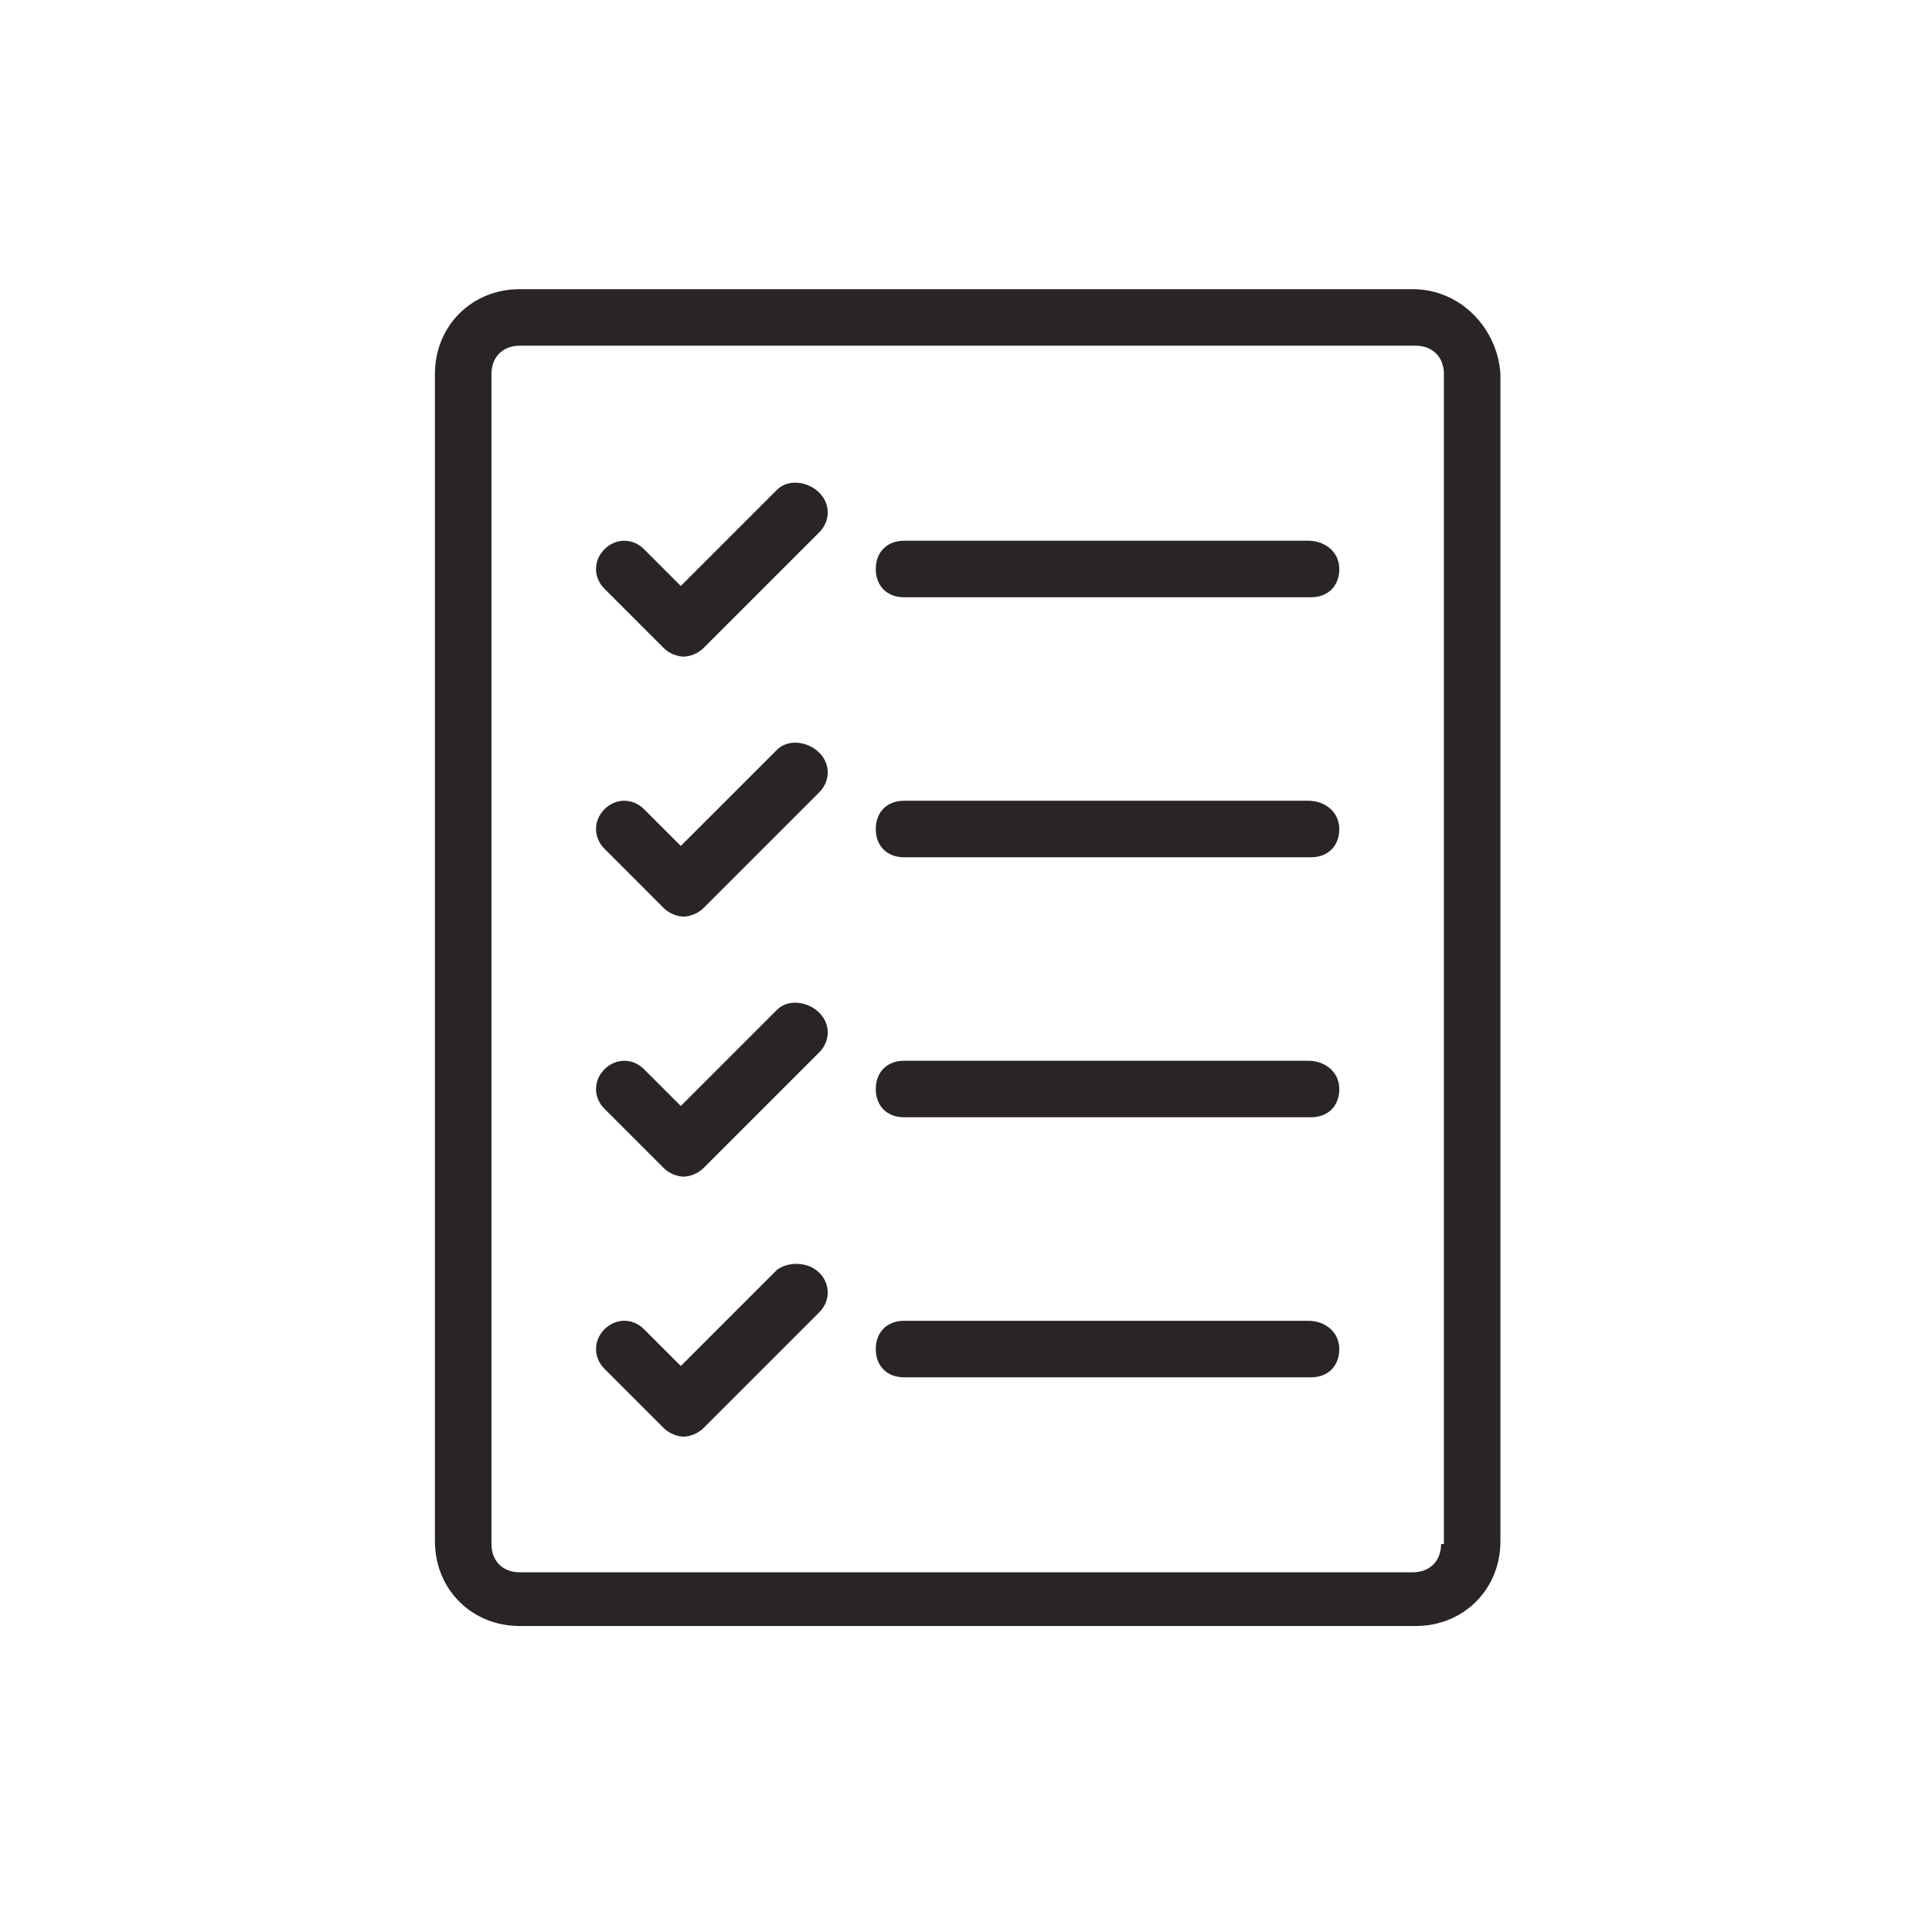
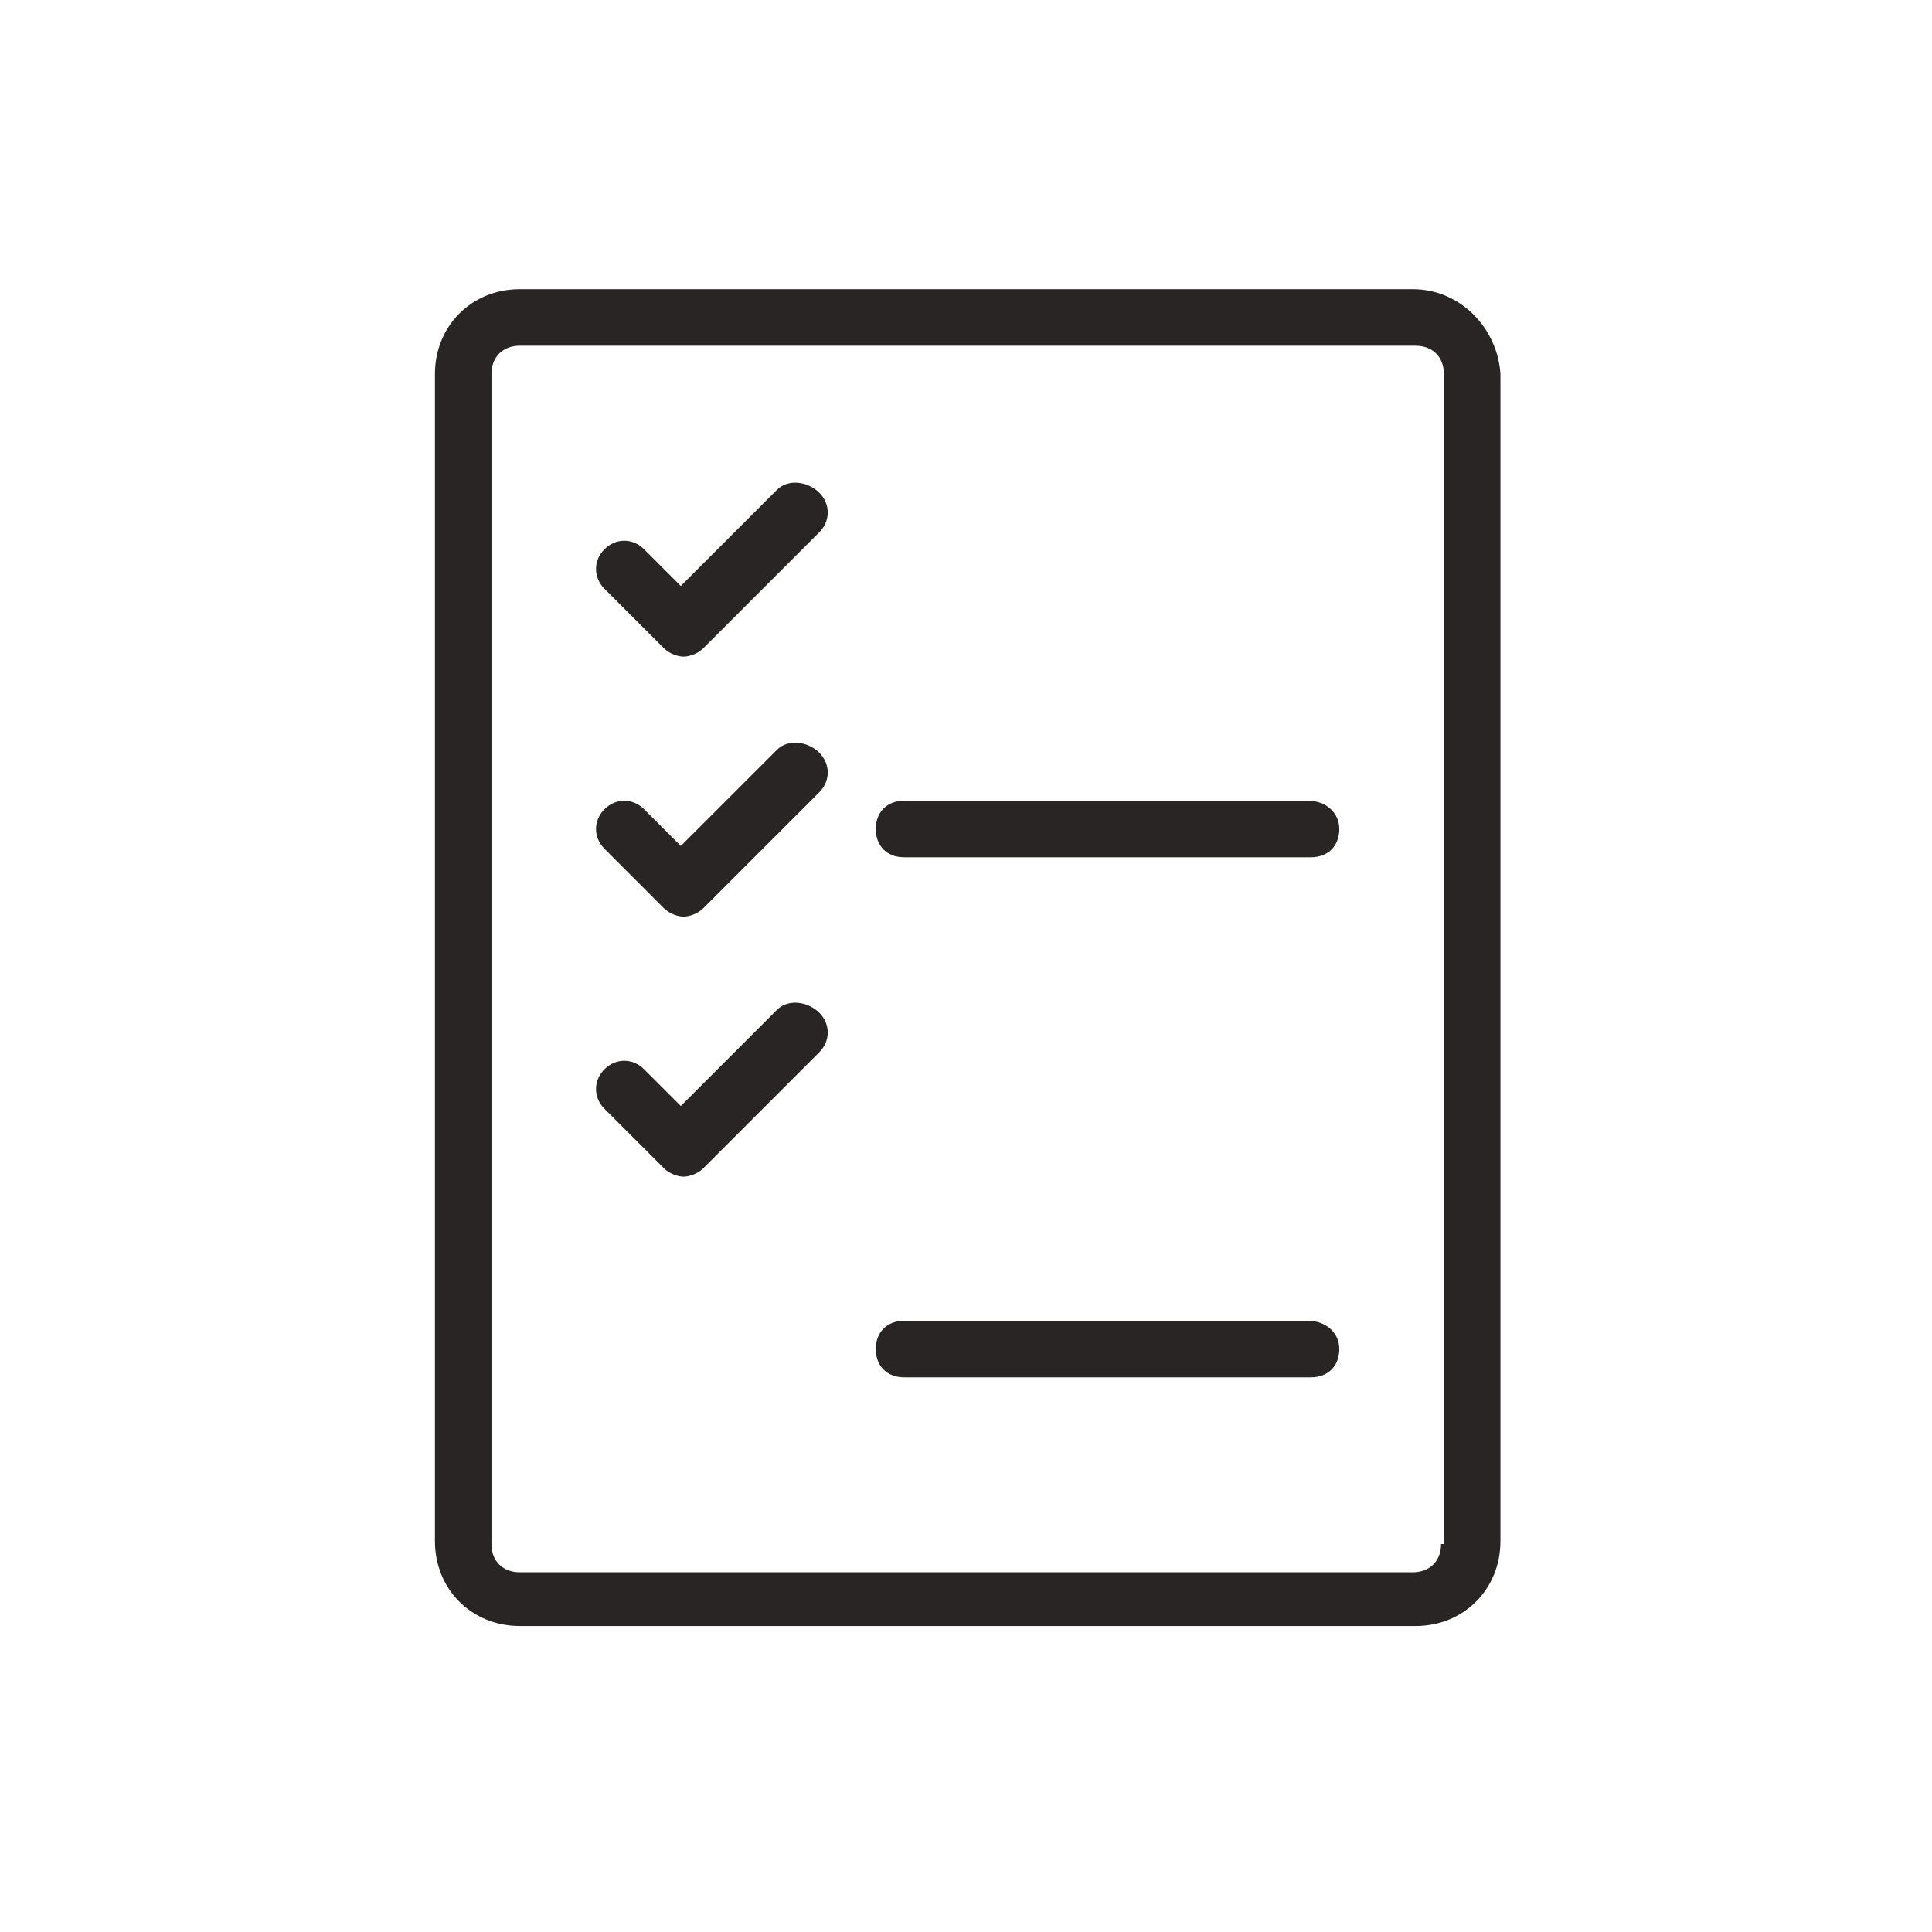
<svg xmlns="http://www.w3.org/2000/svg" width="50" height="50" viewBox="0 0 50 50" fill="none">
  <path d="M36.563 7.484H13.45C12.207 7.484 11.256 8.435 11.256 9.679V39.887C11.256 41.13 12.207 42.081 13.45 42.081H36.637C37.88 42.081 38.831 41.13 38.831 39.887L38.831 9.679C38.758 8.508 37.807 7.484 36.563 7.484H36.563ZM37.295 39.96C37.295 40.398 37.002 40.691 36.563 40.691H13.45C13.011 40.691 12.719 40.399 12.719 39.96V9.679C12.719 9.24 13.011 8.947 13.45 8.947H36.637C37.075 8.947 37.368 9.24 37.368 9.679L37.368 39.96H37.295Z" fill="#292525" />
-   <path d="M33.856 13.994H23.397C22.958 13.994 22.665 14.287 22.665 14.726C22.665 15.165 22.957 15.457 23.397 15.457H33.929C34.368 15.457 34.661 15.165 34.661 14.726C34.661 14.287 34.295 13.994 33.856 13.994H33.856Z" fill="#292525" />
  <path d="M20.106 12.678L17.619 15.165L16.668 14.214C16.376 13.921 15.937 13.921 15.644 14.214C15.352 14.506 15.352 14.945 15.644 15.238L17.18 16.774C17.326 16.92 17.546 16.993 17.692 16.993C17.838 16.993 18.058 16.92 18.204 16.774L21.203 13.775C21.495 13.482 21.495 13.043 21.203 12.751C20.91 12.458 20.398 12.385 20.106 12.678Z" fill="#292525" />
  <path d="M33.856 20.723H23.397C22.958 20.723 22.665 21.016 22.665 21.455C22.665 21.894 22.957 22.186 23.397 22.186H33.929C34.368 22.186 34.661 21.894 34.661 21.455C34.661 21.016 34.295 20.723 33.856 20.723H33.856Z" fill="#292525" />
  <path d="M20.106 19.407L17.619 21.893L16.668 20.942C16.376 20.65 15.937 20.65 15.644 20.942C15.352 21.235 15.352 21.674 15.644 21.966L17.18 23.503C17.326 23.649 17.546 23.722 17.692 23.722C17.838 23.722 18.058 23.649 18.204 23.503L21.203 20.504C21.495 20.211 21.495 19.772 21.203 19.48C20.91 19.187 20.398 19.114 20.106 19.407Z" fill="#292525" />
-   <path d="M33.856 27.452H23.397C22.958 27.452 22.665 27.745 22.665 28.184C22.665 28.622 22.957 28.915 23.397 28.915H33.929C34.368 28.915 34.661 28.623 34.661 28.184C34.661 27.745 34.295 27.452 33.856 27.452H33.856Z" fill="#292525" />
  <path d="M20.106 26.136L17.619 28.623L16.668 27.672C16.376 27.38 15.937 27.38 15.644 27.672C15.352 27.965 15.352 28.404 15.644 28.696L17.18 30.232C17.326 30.378 17.546 30.451 17.692 30.451C17.838 30.451 18.058 30.378 18.204 30.232L21.203 27.233C21.495 26.941 21.495 26.502 21.203 26.209C20.91 25.917 20.398 25.843 20.106 26.136Z" fill="#292525" />
  <path d="M33.856 34.182H23.397C22.958 34.182 22.665 34.474 22.665 34.913C22.665 35.352 22.957 35.645 23.397 35.645H33.929C34.368 35.645 34.661 35.352 34.661 34.913C34.661 34.474 34.295 34.182 33.856 34.182H33.856Z" fill="#292525" />
-   <path d="M20.106 32.865L17.619 35.352L16.668 34.401C16.376 34.108 15.937 34.108 15.644 34.401C15.352 34.694 15.352 35.133 15.644 35.425L17.18 36.961C17.326 37.107 17.546 37.18 17.692 37.18C17.838 37.18 18.058 37.107 18.204 36.961L21.203 33.962C21.495 33.67 21.495 33.231 21.203 32.938C20.91 32.646 20.398 32.646 20.106 32.865Z" fill="#292525" />
</svg>